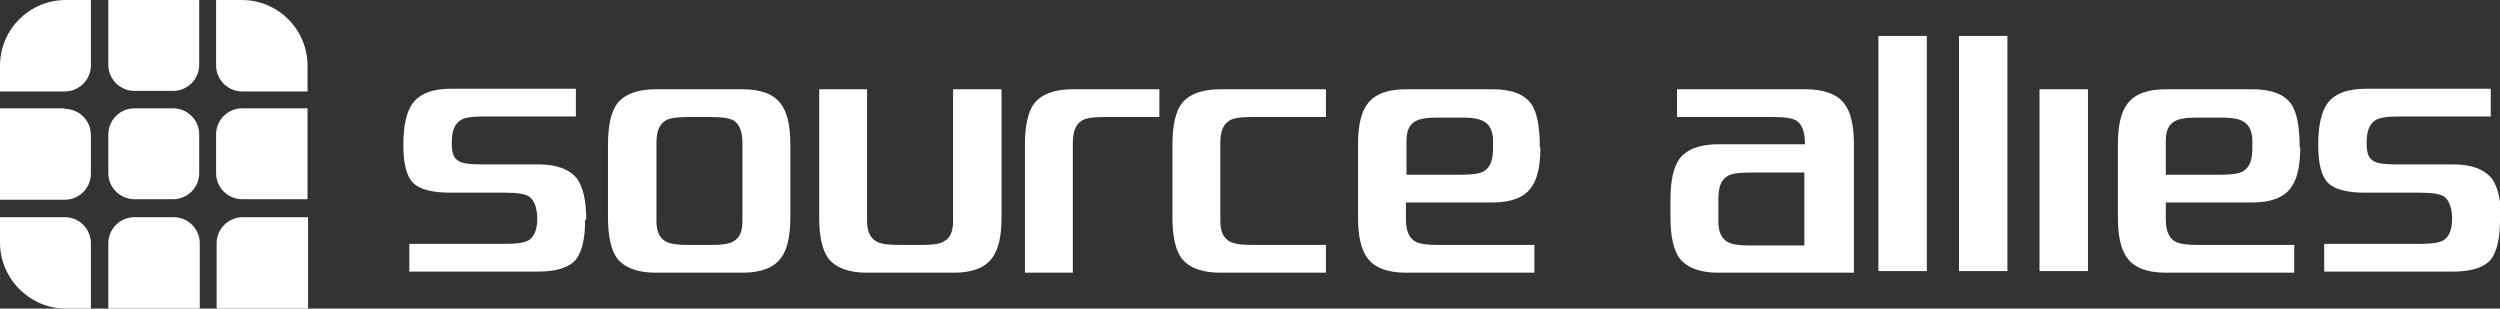
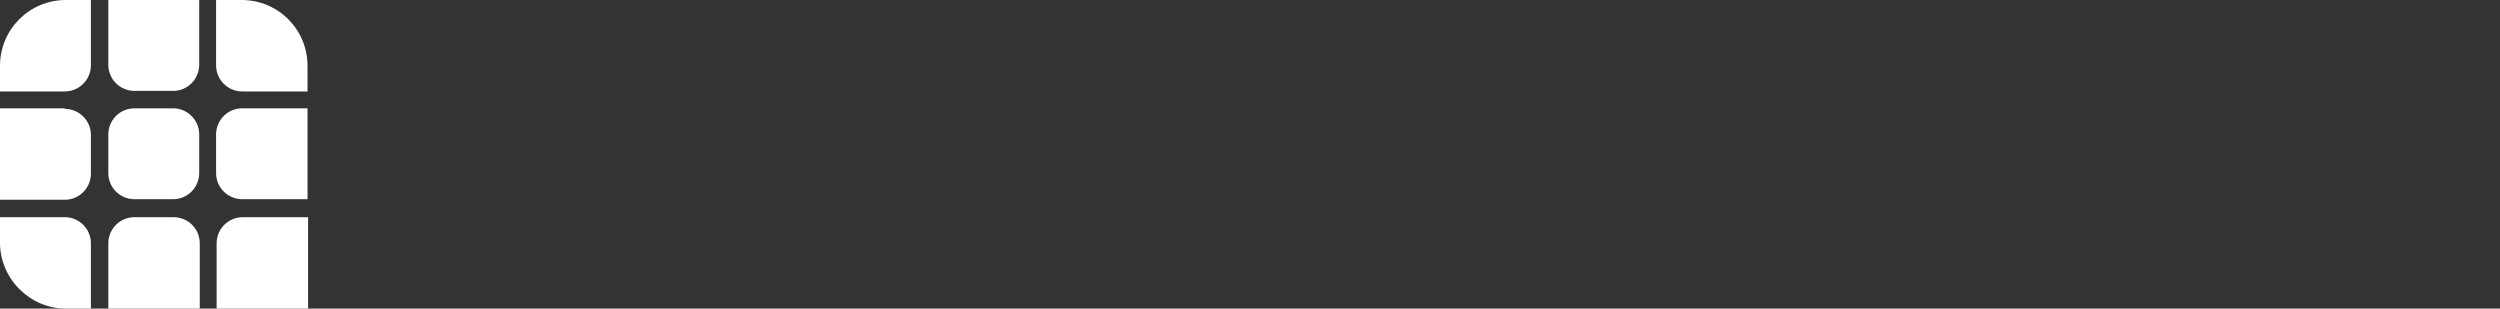
<svg xmlns="http://www.w3.org/2000/svg" id="Layer_2" data-name="Layer 2" version="1.1" viewBox="0 0 459.3 56.7">
  <rect x="0" y="0" width="459.3" height="56.7" fill="#333333" stroke="none" />
  <defs>
    <style>
      .cls-1 {
        fill: #fff;
        fill-rule: evenodd;
        stroke-width: 0px;
      }
    </style>
  </defs>
  <g id="Layer_1-2" data-name="Layer 1-2">
    <g>
      <g id="Layer_1-2-2" data-name="Layer 1-2">
-         <path class="cls-1" d="M107.5,40.4c0,3.5-.6,5.9-1.7,7.3-1.3,1.5-3.6,2.2-7.1,2.2h-23.5v-5.1h17.7c2.1,0,3.5-.2,4.3-.7,1-.7,1.5-2,1.5-3.9s-.5-3.4-1.5-4.1c-.8-.5-2.2-.7-4.3-.7h-10.1c-3.4,0-5.7-.6-6.9-1.8-1.2-1.2-1.8-3.5-1.8-7s.6-6.1,1.7-7.6c1.3-1.8,3.7-2.7,7.1-2.7h22.9v5.1h-17c-2.1,0-3.5.2-4.2.7-1.1.7-1.6,2-1.6,4.1s.4,2.9,1.3,3.4c.6.4,1.9.6,3.8.6h10.8c3.4,0,5.7.9,7.1,2.6,1.1,1.5,1.7,4,1.7,7.5h0ZM136.4,40.6v-14.3c0-2-.5-3.4-1.5-4.1-.8-.5-2.2-.7-4.2-.7h-4.3c-2.1,0-3.5.2-4.2.7-1.1.7-1.6,2-1.6,4.1v14.3c0,1.8.5,3,1.6,3.7.8.5,2.2.7,4.2.7h4.3c2,0,3.4-.2,4.1-.7,1.1-.6,1.6-1.8,1.6-3.7h0ZM145.2,40c0,3.5-.6,6-1.8,7.5-1.3,1.7-3.6,2.6-7,2.6h-15.9c-3.4,0-5.7-.9-7.1-2.6-1.1-1.5-1.7-4-1.7-7.5v-13.5c0-3.5.6-6,1.7-7.5,1.4-1.7,3.7-2.6,7.1-2.6h15.9c3.4,0,5.7.9,7,2.6,1.2,1.5,1.8,4,1.8,7.5v13.5h0ZM184,40c0,3.5-.6,6-1.8,7.5-1.3,1.7-3.6,2.6-7,2.6h-15.9c-3.4,0-5.7-.9-7.1-2.6-1.1-1.5-1.7-4-1.7-7.5v-23.6h8.8v24.2c0,1.8.5,3,1.6,3.7.8.5,2.2.7,4.2.7h4.3c2,0,3.4-.2,4.1-.7,1.1-.6,1.6-1.8,1.6-3.7v-24.2h8.9v23.6h0,0ZM213,21.5h-10.1c-2.1,0-3.5.2-4.2.7-1.1.7-1.6,2-1.6,4.1v23.8h-8.8v-23.6c0-3.5.6-6,1.7-7.5,1.4-1.7,3.7-2.6,7.1-2.6h15.9v5.1h0ZM243.6,50.1h-19.4c-3.4,0-5.7-.9-7.1-2.6-1.1-1.5-1.7-4-1.7-7.5v-13.5c0-3.5.6-6,1.7-7.5,1.4-1.7,3.7-2.6,7.1-2.6h19.4v5.1h-13.6c-2.1,0-3.5.2-4.2.7-1.1.7-1.6,2-1.6,4.1v14.3c0,1.8.5,3,1.6,3.7.8.5,2.2.7,4.2.7h13.6v5.1h0ZM274.3,27.3v-1.4c0-1.8-.6-3-1.7-3.6-.8-.5-2.2-.7-4.1-.7h-4.3c-2,0-3.4.2-4.2.7-1.1.6-1.6,1.8-1.6,3.6v6.2h10.1c2,0,3.5-.2,4.2-.7,1.1-.7,1.6-2,1.6-4.1h0,0ZM283,27.1c0,3.5-.6,6-1.8,7.5-1.3,1.7-3.6,2.6-7,2.6h-15.9v3c0,2.1.5,3.4,1.6,4.1.8.5,2.2.7,4.2.7h17.8v5.1h-23.6c-3.4,0-5.7-.9-7-2.6-1.2-1.5-1.8-4-1.8-7.5v-13.5c0-3.5.6-6,1.8-7.5,1.3-1.7,3.6-2.6,7-2.6h15.9c3.5,0,5.9.9,7.2,2.8,1,1.5,1.5,4.2,1.5,7.9h0ZM331.5,45v-13.3h-10c-2,0-3.5.2-4.2.7-1.1.7-1.6,2-1.6,4.1v4.2c0,1.8.5,3,1.6,3.7.8.5,2.2.7,4.2.7h10ZM340.4,50.1h-24.7c-3.4,0-5.7-.9-7.1-2.6-1.1-1.5-1.7-4-1.7-7.5v-3.4c0-3.5.6-6,1.7-7.5,1.4-1.7,3.7-2.6,7.1-2.6h15.9v-.2c0-2-.5-3.4-1.5-4.1-.8-.5-2.2-.7-4.2-.7h-17.8v-5.1h23.6c3.4,0,5.8.9,7.1,2.6,1.2,1.5,1.8,4,1.8,7.5v23.6h0ZM354,49.8h-8.9V6.6h8.9v43.2h0ZM368.8,49.8h-8.9V6.6h8.9v43.2h0ZM383.6,49.8h-8.9V16.4h8.9v33.4h0ZM413.8,27.3v-1.4c0-1.8-.6-3-1.7-3.6-.8-.5-2.2-.7-4.1-.7h-4.3c-2,0-3.4.2-4.2.7-1.1.6-1.6,1.8-1.6,3.6v6.2h10.1c2,0,3.5-.2,4.2-.7,1.1-.7,1.6-2,1.6-4.1h0,0ZM422.6,27.1c0,3.5-.6,6-1.8,7.5-1.3,1.7-3.6,2.6-7,2.6h-15.9v3c0,2.1.5,3.4,1.6,4.1.8.5,2.2.7,4.2.7h17.8v5.1h-23.6c-3.4,0-5.7-.9-7-2.6-1.2-1.5-1.8-4-1.8-7.5v-13.5c0-3.5.6-6,1.8-7.5,1.3-1.7,3.6-2.6,7-2.6h15.9c3.5,0,5.9.9,7.2,2.8,1,1.5,1.5,4.2,1.5,7.9h0ZM459.3,40.4c0,3.5-.6,5.9-1.7,7.3-1.3,1.5-3.6,2.2-7.1,2.2h-23.5v-5.1h17.7c2,0,3.5-.2,4.3-.7,1-.7,1.5-2,1.5-3.9s-.5-3.4-1.5-4.1c-.8-.5-2.2-.7-4.3-.7h-10.1c-3.4,0-5.7-.6-6.9-1.8s-1.8-3.5-1.8-7,.6-6.1,1.7-7.6c1.3-1.8,3.7-2.7,7.1-2.7h22.9v5.1h-17c-2,0-3.5.2-4.2.7-1.1.7-1.6,2-1.6,4.1s.4,2.9,1.3,3.4c.6.4,1.9.6,3.8.6h10.8c3.4,0,5.7.9,7.1,2.6,1.1,1.5,1.7,4,1.7,7.5h0Z" />
-       </g>
+         </g>
      <g id="Layer_1-2-2" data-name="Layer 1-2-2">
        <path class="cls-1" d="M56.5,19.9h-12c-2.7,0-4.8,2.2-4.8,4.8v7.1c0,2.7,2.2,4.8,4.8,4.8h12v-16.8h0ZM31.8,19.9h-7.1c-2.7,0-4.8,2.2-4.8,4.8v7.1c0,2.7,2.2,4.8,4.8,4.8h7.1c2.7,0,4.8-2.2,4.8-4.8v-7.1c0-2.7-2.2-4.8-4.8-4.8h0ZM39.7,0h4.7c6.7,0,12.1,5.4,12.1,12.1v4.7h-12c-2.7,0-4.8-2.2-4.8-4.8V0h0ZM16.8,0h-4.7C5.4,0,0,5.4,0,12.1v4.7h11.9c2.7,0,4.8-2.2,4.8-4.8V0h0ZM36.7,0h-16.8v11.9c0,2.7,2.2,4.8,4.8,4.8h7.1c2.7,0,4.8-2.2,4.8-4.8V0h0ZM16.8,56.7h-4.7C5.5,56.7,0,51.2,0,44.6v-4.7h11.9c2.7,0,4.8,2.2,4.8,4.8v12h0ZM44.6,39.9h12v16.8h-16.8v-12c0-2.7,2.2-4.8,4.8-4.8h0ZM31.8,39.9h-7.1c-2.7,0-4.8,2.2-4.8,4.8v12h16.8v-12c0-2.7-2.2-4.8-4.8-4.8h0ZM11.9,19.9H0v16.8h11.9c2.7,0,4.8-2.2,4.8-4.8v-7.1c0-2.7-2.2-4.8-4.8-4.8h0Z" />
      </g>
    </g>
  </g>
</svg>